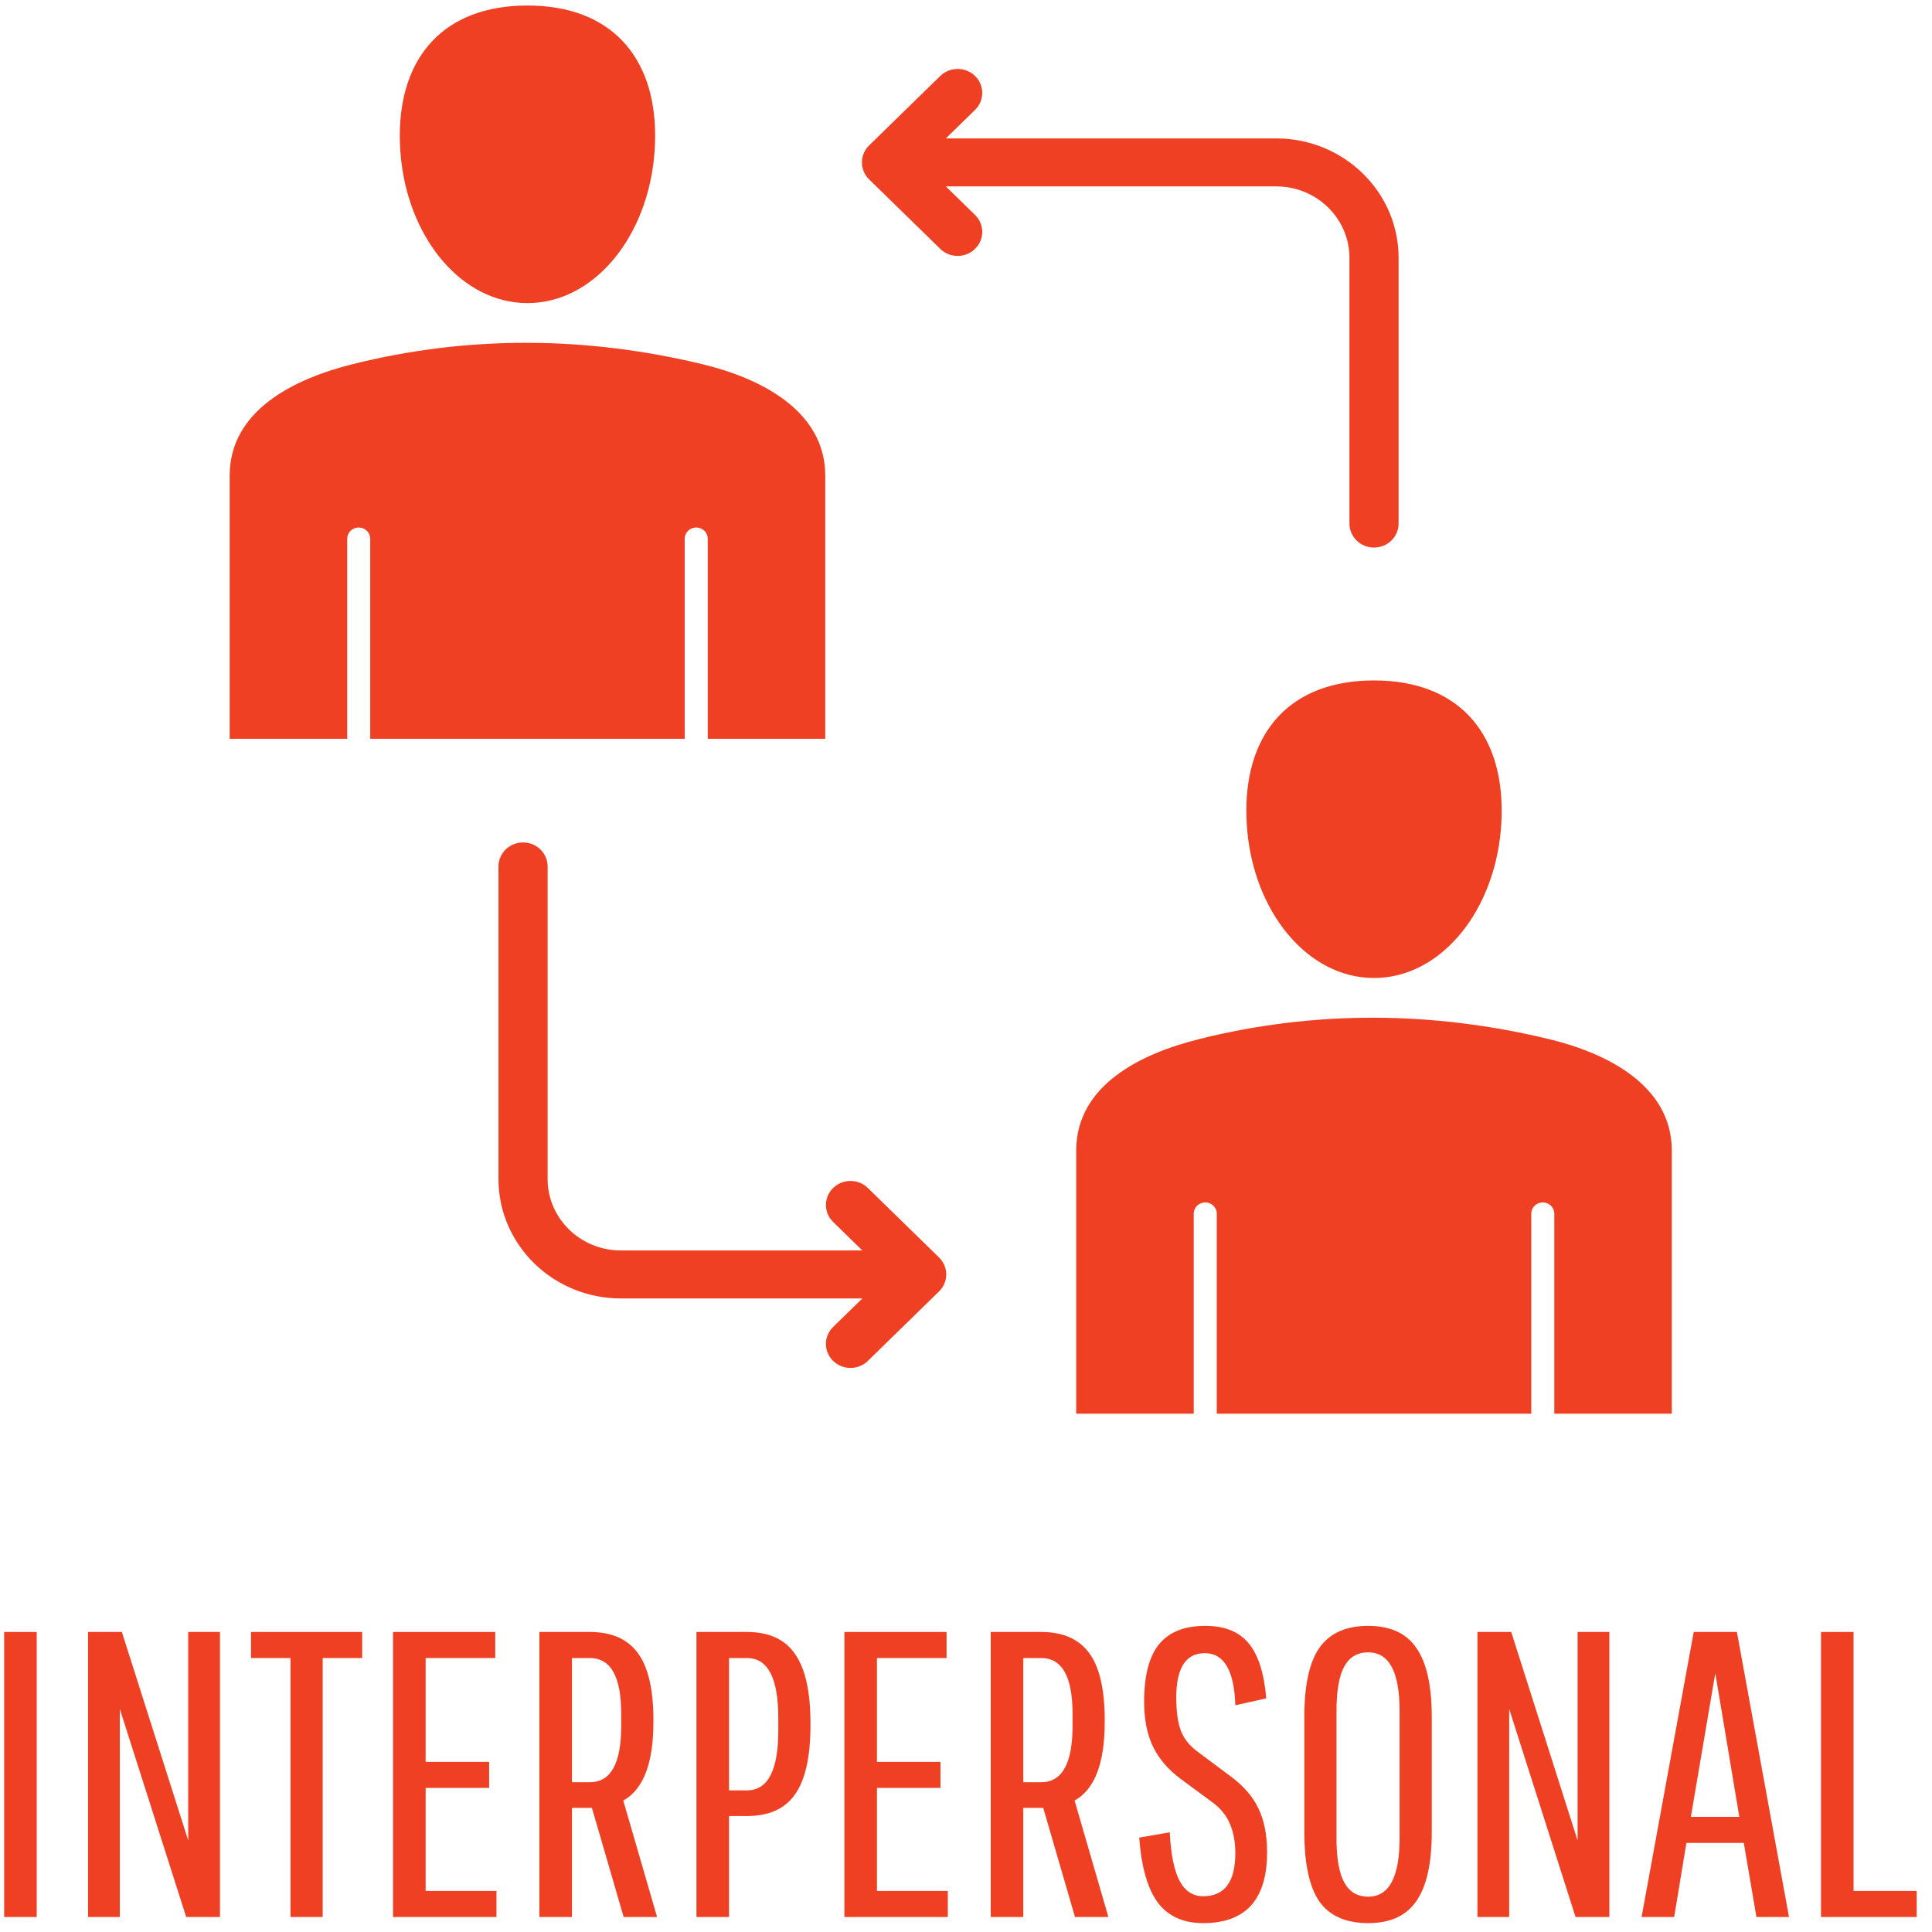
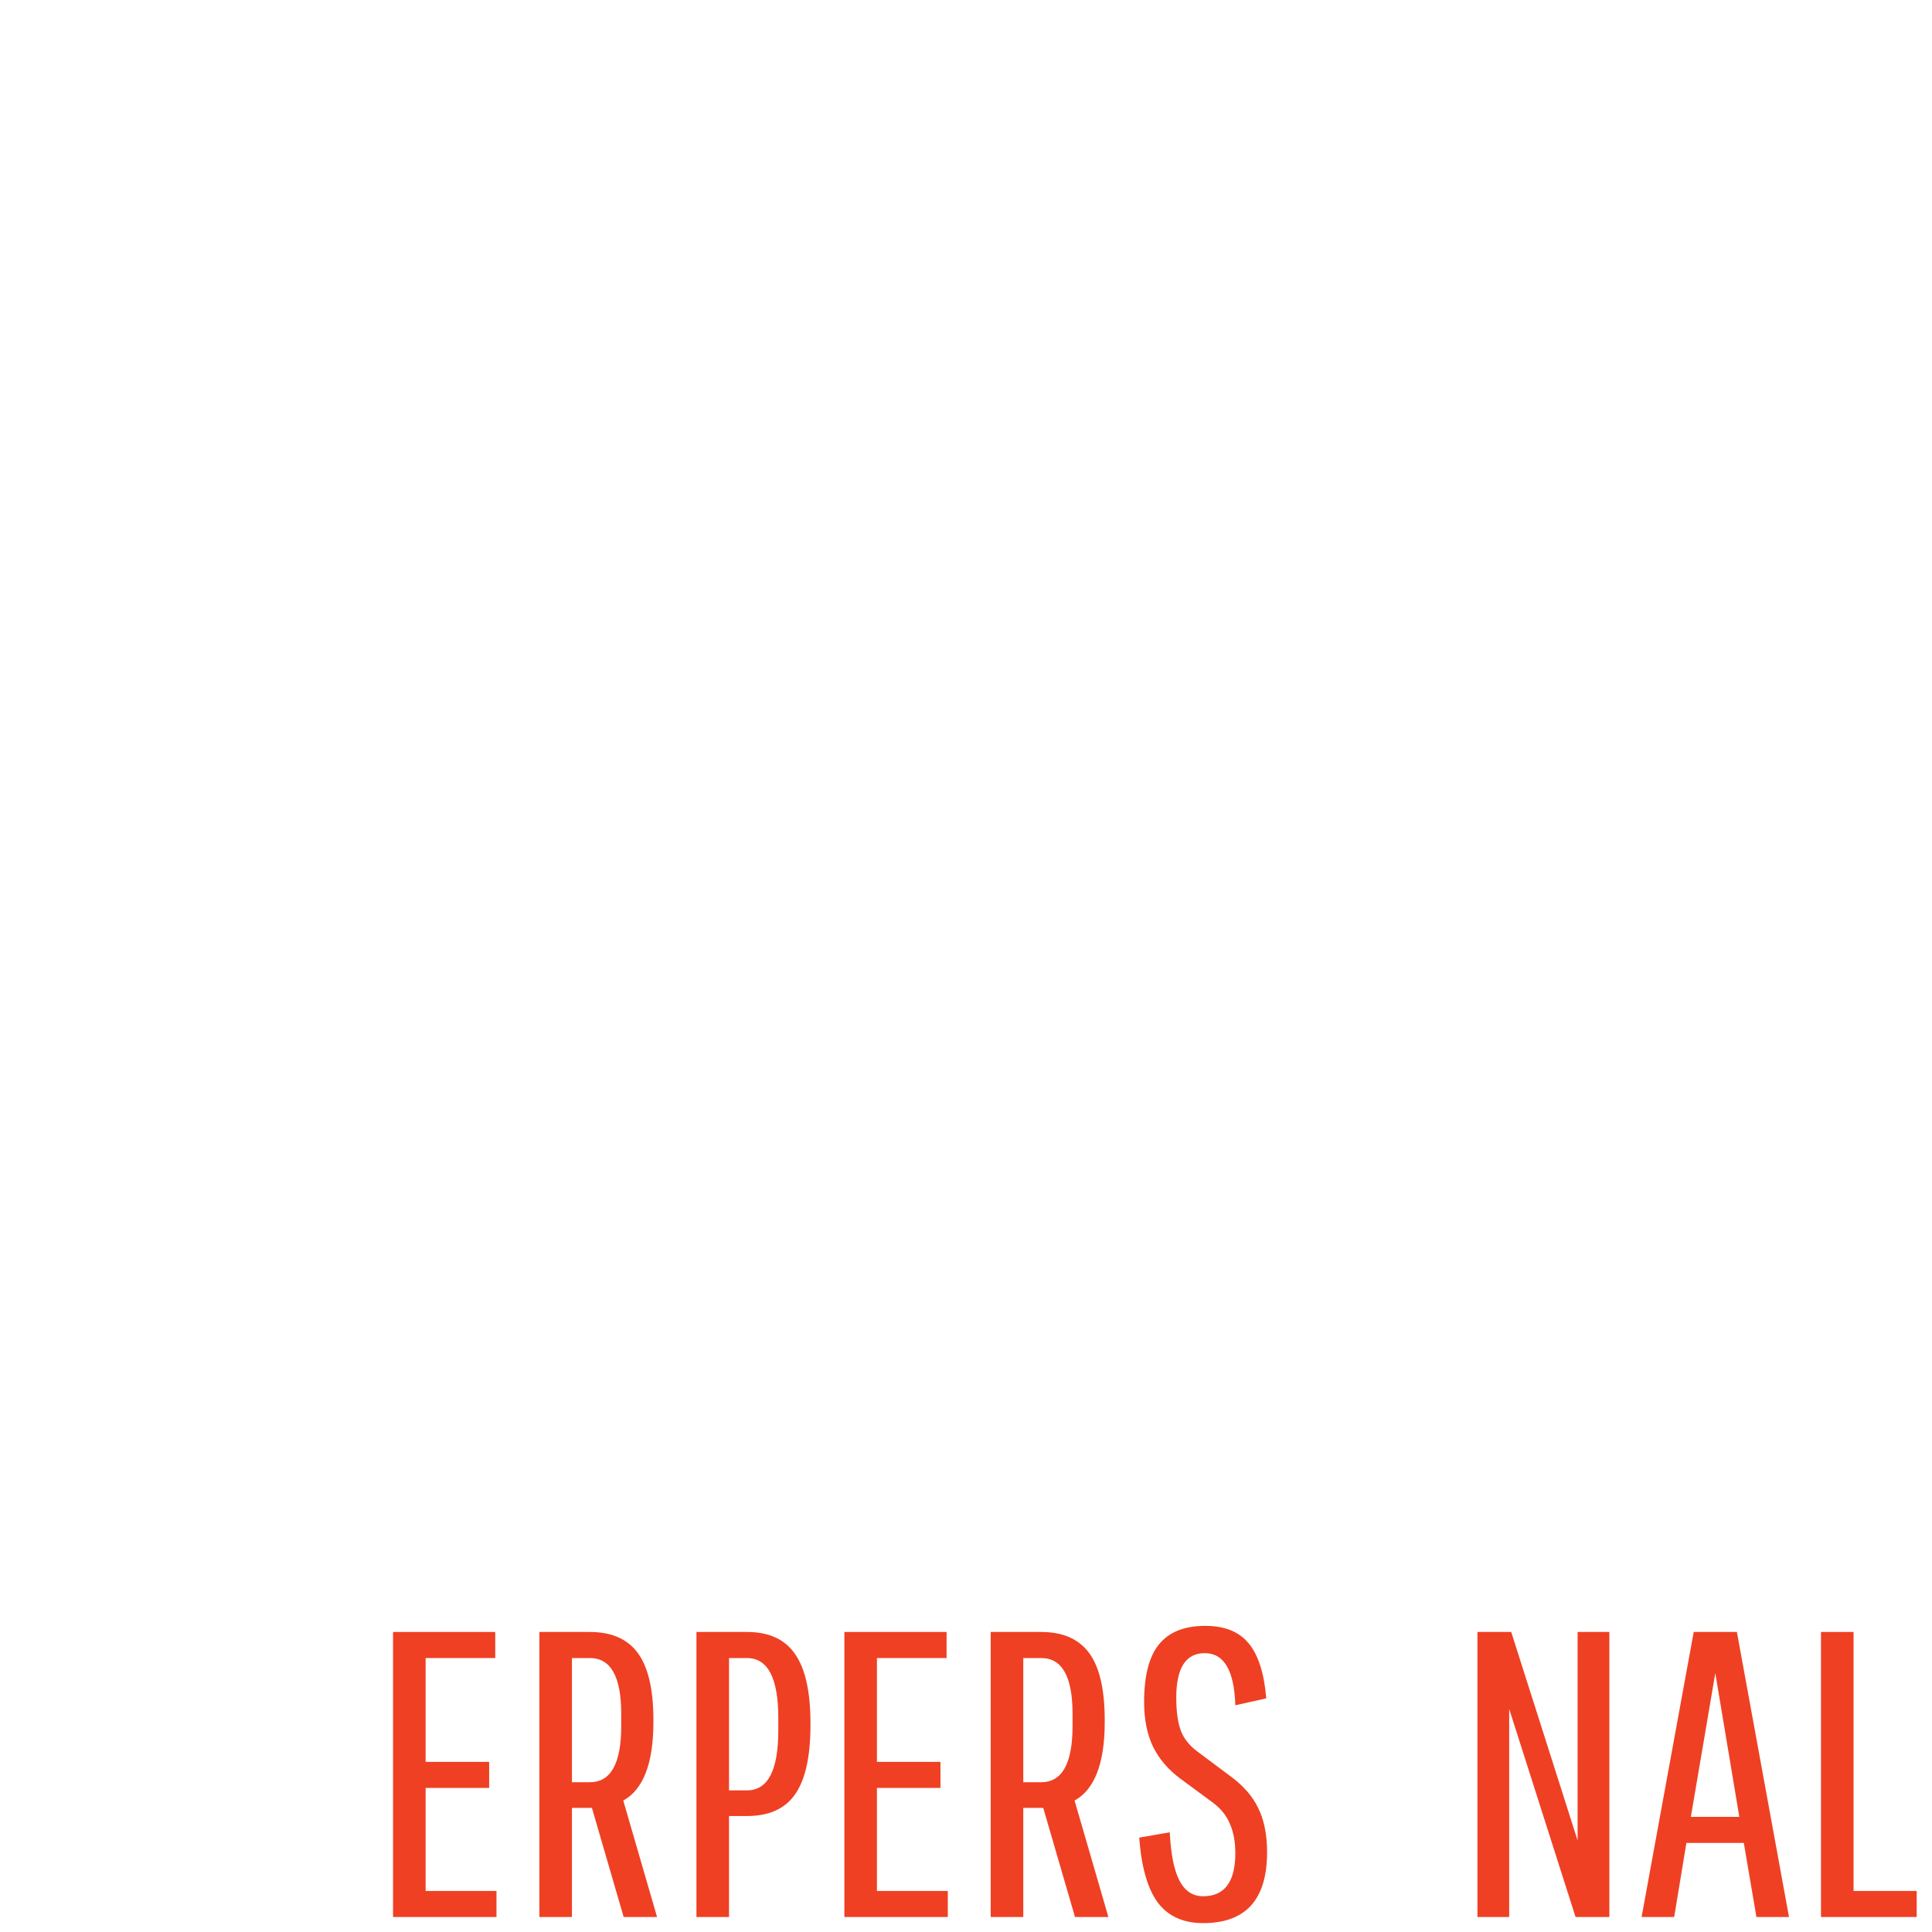
<svg xmlns="http://www.w3.org/2000/svg" width="105" height="105" viewBox="0 0 105 105" fill="none">
  <path d="M98.967 104.185V88.694H100.737V102.769H104.167V104.185H98.967Z" fill="#EF4023" />
  <path d="M95.458 104.185L94.772 100.158H91.652L90.988 104.185H89.217L92.05 88.694H94.396L97.228 104.185H95.458ZM93.223 90.93L91.895 98.741H94.528L93.223 90.93Z" fill="#EF4023" />
  <path d="M85.628 104.185L82.021 92.877V104.185H80.295V88.694H82.131L85.739 100.025V88.694H87.465V104.185H85.628Z" fill="#EF4023" />
-   <path d="M74.361 104.517C73.151 104.517 72.266 104.126 71.705 103.344C71.159 102.548 70.887 101.286 70.887 99.56V93.32C70.887 91.593 71.159 90.339 71.705 89.558C72.266 88.761 73.151 88.362 74.361 88.362C75.556 88.362 76.426 88.761 76.972 89.558C77.533 90.354 77.813 91.608 77.813 93.32V99.56C77.813 101.272 77.533 102.526 76.972 103.322C76.426 104.119 75.556 104.517 74.361 104.517ZM74.361 103.079C75.497 103.079 76.065 102.017 76.065 99.892V92.988C76.065 90.863 75.497 89.801 74.361 89.801C73.771 89.801 73.336 90.059 73.055 90.576C72.775 91.092 72.635 91.896 72.635 92.988V99.892C72.635 100.984 72.775 101.788 73.055 102.304C73.336 102.821 73.771 103.079 74.361 103.079Z" fill="#EF4023" />
  <path d="M65.389 104.517C64.312 104.517 63.493 104.148 62.932 103.411C62.372 102.658 62.032 101.478 61.914 99.87L63.574 99.582C63.633 100.777 63.81 101.655 64.105 102.216C64.4 102.776 64.828 103.057 65.389 103.057C66.554 103.057 67.137 102.275 67.137 100.711C67.137 100.106 67.041 99.582 66.849 99.14C66.672 98.697 66.37 98.314 65.942 97.989L64.172 96.683C63.508 96.196 63.006 95.614 62.667 94.935C62.342 94.256 62.18 93.445 62.18 92.501C62.18 91.084 62.446 90.044 62.977 89.38C63.523 88.702 64.363 88.362 65.499 88.362C66.547 88.362 67.329 88.672 67.845 89.292C68.376 89.912 68.701 90.915 68.819 92.302L67.137 92.678C67.078 90.789 66.525 89.845 65.477 89.845C64.445 89.845 63.928 90.649 63.928 92.257C63.928 93.01 64.009 93.607 64.172 94.05C64.334 94.478 64.629 94.854 65.057 95.178L66.805 96.484C67.543 97.015 68.066 97.605 68.376 98.254C68.701 98.904 68.863 99.708 68.863 100.667C68.863 103.234 67.705 104.517 65.389 104.517Z" fill="#EF4023" />
  <path d="M53.843 104.185V88.694H56.587C57.767 88.694 58.638 89.078 59.198 89.845C59.759 90.612 60.039 91.822 60.039 93.475V93.585C60.039 95.828 59.493 97.251 58.401 97.856L60.238 104.185H58.424L56.697 98.254H55.613V104.185H53.843ZM55.613 96.86H56.587C57.723 96.86 58.291 95.842 58.291 93.806V93.142C58.291 91.121 57.723 90.111 56.587 90.111H55.613V96.86Z" fill="#EF4023" />
  <path d="M47.66 97.17V102.769H51.511V104.185H45.89V88.694H51.444V90.111H47.66V95.754H51.112V97.17H47.66Z" fill="#EF4023" />
  <path d="M37.85 104.185V88.694H40.595C41.79 88.694 42.66 89.093 43.206 89.889C43.767 90.686 44.047 91.94 44.047 93.651V93.762C44.047 95.474 43.767 96.728 43.206 97.524C42.66 98.306 41.79 98.697 40.595 98.697H39.621V104.185H37.85ZM39.621 97.303H40.595C41.731 97.303 42.299 96.219 42.299 94.05V93.364C42.299 91.195 41.731 90.111 40.595 90.111H39.621V97.303Z" fill="#EF4023" />
  <path d="M29.314 104.185V88.694H32.058C33.239 88.694 34.109 89.078 34.669 89.845C35.23 90.612 35.511 91.822 35.511 93.475V93.585C35.511 95.828 34.965 97.251 33.873 97.856L35.71 104.185H33.895L32.169 98.254H31.084V104.185H29.314ZM31.084 96.86H32.058C33.194 96.86 33.762 95.842 33.762 93.806V93.142C33.762 91.121 33.194 90.111 32.058 90.111H31.084V96.86Z" fill="#EF4023" />
  <path d="M23.132 97.17V102.769H26.982V104.185H21.361V88.694H26.916V90.111H23.132V95.754H26.584V97.17H23.132Z" fill="#EF4023" />
-   <path d="M13.642 90.111V88.694H19.683V90.111H17.537V104.185H15.788V90.111H13.642Z" fill="#EF4023" />
-   <path d="M10.119 104.185L6.512 92.877V104.185H4.786V88.694H6.622L10.229 100.025V88.694H11.956V104.185H10.119Z" fill="#EF4023" />
-   <path d="M0.226 104.185V88.694H1.996V104.185H0.226Z" fill="#EF4023" />
-   <path fill-rule="evenodd" clip-rule="evenodd" d="M12.482 40.152V25.852C12.482 22.264 16.063 20.571 19.136 19.799C25.446 18.215 31.88 18.269 38.203 19.801C41.262 20.541 44.851 22.282 44.851 25.852V40.153H38.465V29.28C38.465 28.942 38.184 28.668 37.838 28.668C37.492 28.668 37.212 28.942 37.212 29.28V40.153H20.121V29.28C20.121 28.942 19.841 28.668 19.495 28.668C19.149 28.668 18.869 28.942 18.869 29.28V40.153H12.482L12.482 40.152ZM21.728 7.375C21.728 3.062 24.156 0.3 28.666 0.3C33.176 0.3 35.605 3.062 35.605 7.375C35.605 9.383 35.102 11.447 34.02 13.167C33.094 14.637 31.71 15.882 29.964 16.314C29.539 16.419 29.104 16.473 28.666 16.473C28.229 16.473 27.795 16.419 27.371 16.314C25.625 15.883 24.24 14.638 23.315 13.168C22.232 11.448 21.728 9.384 21.728 7.375ZM46.867 70.567H33.736C30.072 70.567 27.091 67.658 27.091 64.08V47.09C27.091 46.369 27.689 45.785 28.427 45.785C29.164 45.785 29.762 46.369 29.762 47.09V64.08C29.762 66.219 31.545 67.959 33.736 67.959H46.866L45.279 66.409C44.757 65.9 44.757 65.074 45.279 64.565C45.8 64.055 46.646 64.055 47.167 64.565L51.035 68.341C51.285 68.585 51.426 68.918 51.426 69.263C51.426 69.609 51.286 69.941 51.035 70.185L47.167 73.962C46.916 74.207 46.578 74.344 46.223 74.344C45.868 74.344 45.53 74.207 45.278 73.962C44.757 73.453 44.757 72.627 45.278 72.118L46.867 70.567ZM51.403 7.523H69.366C73.029 7.523 76.01 10.434 76.01 14.011V28.455C76.01 29.175 75.412 29.759 74.675 29.759C73.937 29.759 73.339 29.175 73.339 28.455V14.011C73.339 11.871 71.557 10.131 69.366 10.131H51.403L52.991 11.682C53.513 12.191 53.513 13.017 52.991 13.526C52.74 13.771 52.402 13.908 52.046 13.908C51.691 13.908 51.353 13.772 51.102 13.526L47.234 9.749C46.984 9.505 46.843 9.173 46.843 8.827C46.843 8.481 46.984 8.149 47.234 7.905L51.102 4.129C51.624 3.619 52.469 3.619 52.991 4.129C53.513 4.638 53.513 5.463 52.991 5.973L51.403 7.523ZM58.49 76.832V62.532C58.49 58.944 62.07 57.251 65.142 56.479C71.453 54.895 77.888 54.948 84.211 56.48C87.27 57.221 90.859 58.962 90.859 62.532V76.832H84.473V65.96C84.473 65.623 84.192 65.349 83.846 65.349C83.5 65.349 83.22 65.623 83.22 65.96V76.832H66.129V65.96C66.129 65.623 65.848 65.349 65.502 65.349C65.156 65.349 64.876 65.623 64.876 65.96V76.832H58.49ZM67.736 44.055C67.736 39.742 70.165 36.98 74.674 36.98C79.185 36.98 81.613 39.742 81.613 44.055C81.613 46.063 81.109 48.128 80.026 49.848C79.101 51.318 77.717 52.562 75.969 52.994C75.546 53.099 75.112 53.152 74.675 53.152C74.237 53.152 73.802 53.099 73.378 52.994C71.631 52.562 70.247 51.317 69.322 49.847C68.239 48.128 67.736 46.063 67.736 44.055Z" fill="#EF4023" />
</svg>